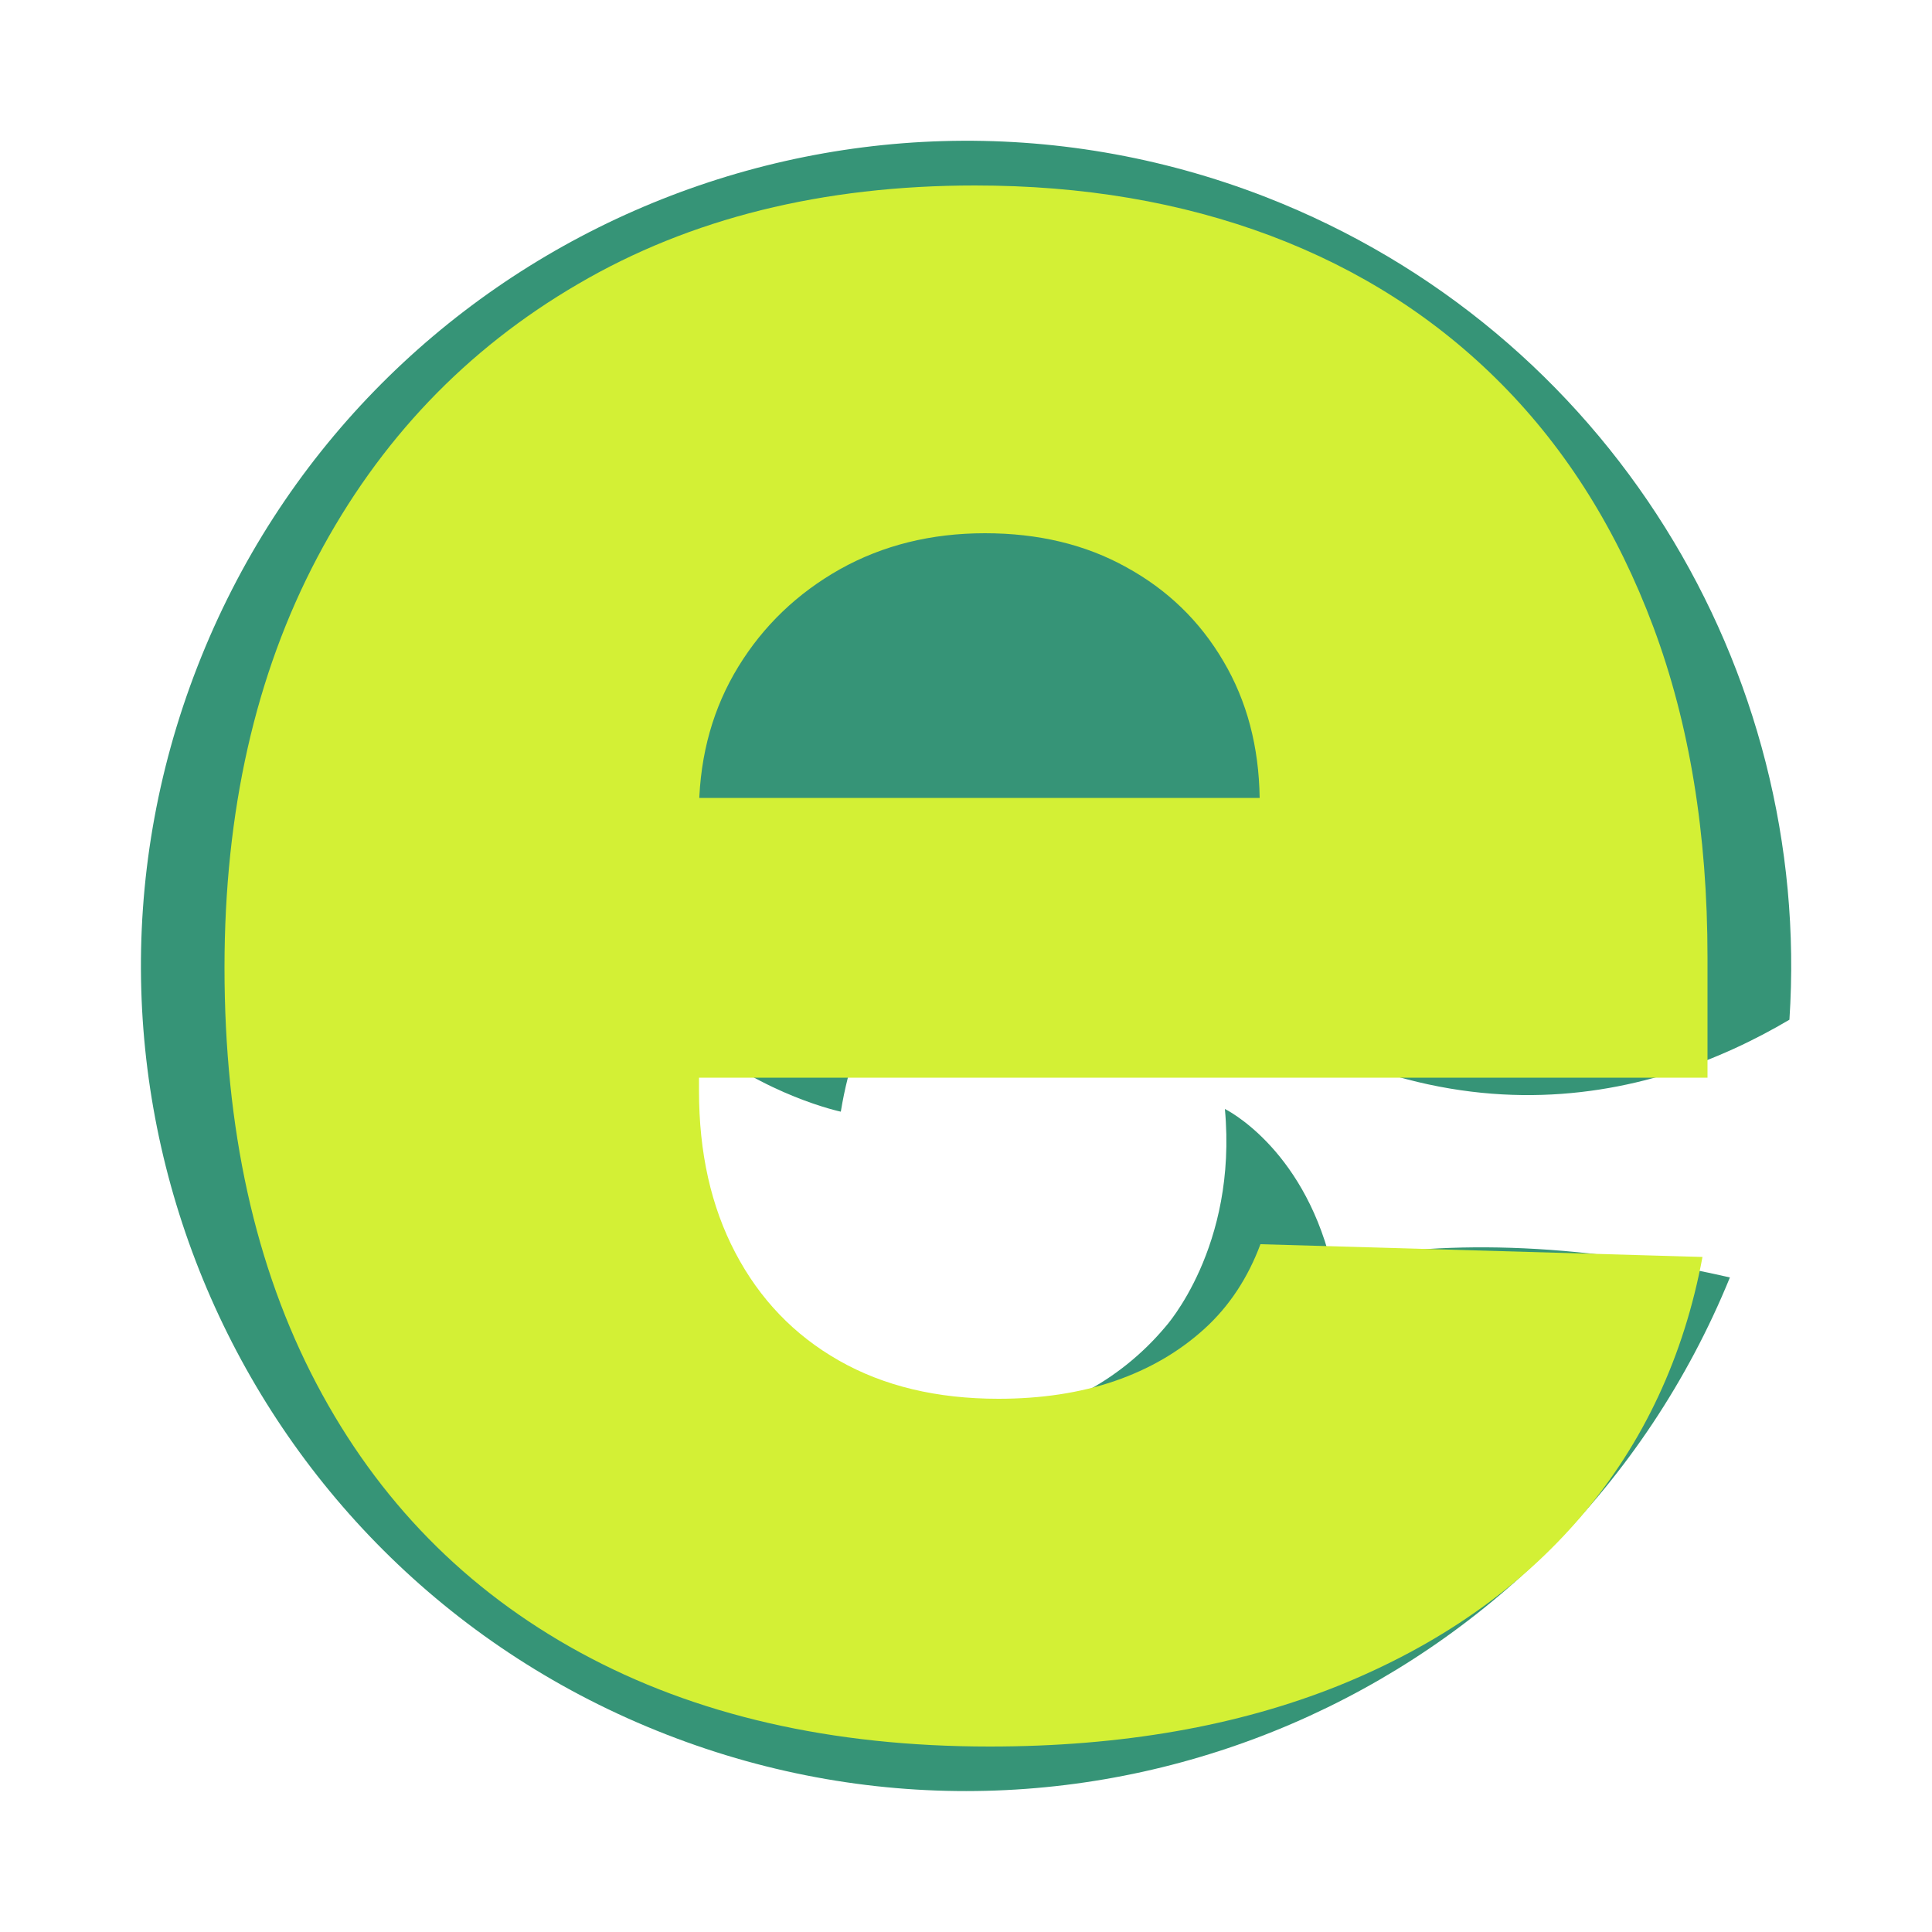
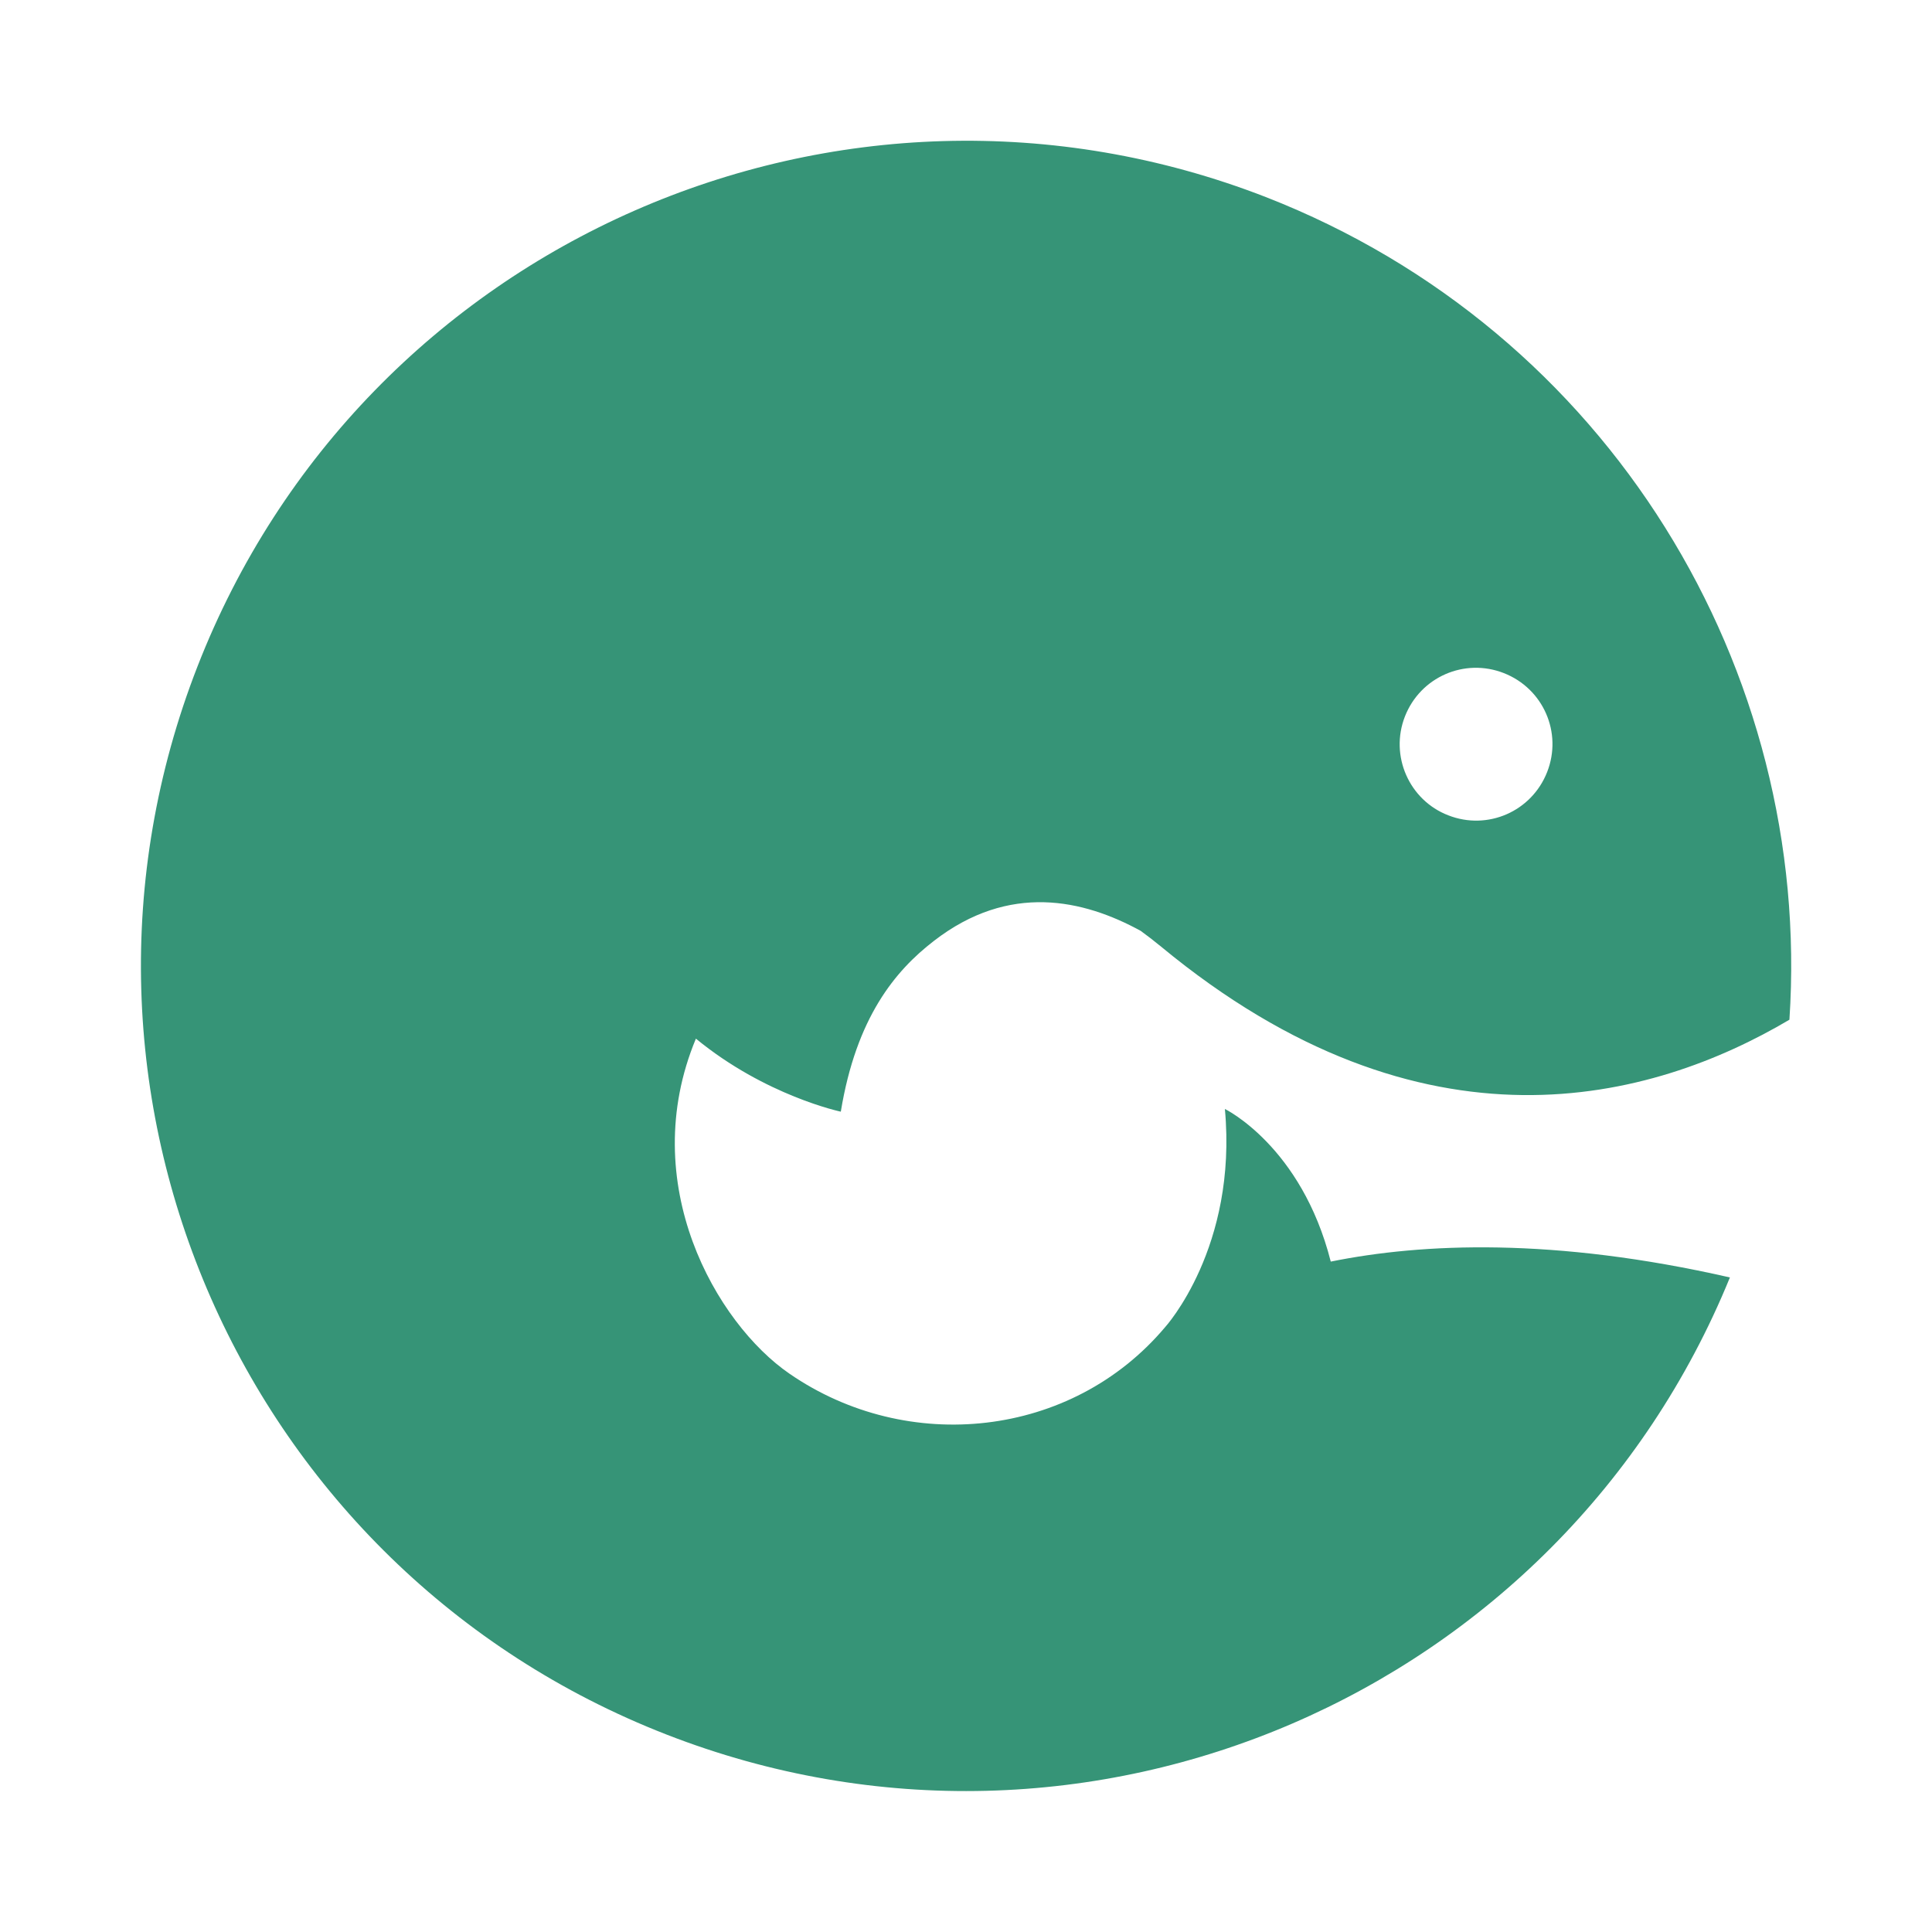
<svg xmlns="http://www.w3.org/2000/svg" viewBox="0 0 500 500" style="enable-background:new 0 0 500 500" xml:space="preserve">
  <path d="M217.6 287.7c4-24.4 14.1-36.5 24.1-44.2 19.5-15.1 38.7-10.7 53.5-2.6 1.8 1.3 3.6 2.7 5.3 4.1 68 56.2 127.1 39.9 162.6 18.9 6-90.5-46.6-178.2-135.5-212.9C217.7 8.3 93.9 62.6 51.1 172.5 8.3 282.3 62.6 406.1 172.5 448.9c108.8 42.4 231.2-10.5 275.2-118.3-45.6-10.4-79.6-8.9-103.3-4.1C336.8 296.6 317 287 317 287c3.3 35.8-15.4 56.4-15.5 56.5-24.2 28.7-66.6 33.1-97.2 12-18.9-13-39.8-49.2-24.2-86.7 18 14.8 37.5 18.9 37.5 18.9zm146-102.3c4-10.2 15.4-15.2 25.6-11.2s15.2 15.4 11.2 25.6c-4 10.2-15.4 15.2-25.6 11.2-10.1-3.9-15.2-15.4-11.2-25.6z" style="fill:#369477" />
-   <path d="M256.1 452c-40.9 0-76.2-8.1-105.9-24.3-29.7-16.2-52.4-39.4-68.3-69.6S58.1 292 58.1 250.4c0-40.4 8-75.8 24-106.1s38.5-53.9 67.5-70.8c29-17 63.3-25.5 102.7-25.5 27.9 0 53.3 4.3 76.5 13 23.1 8.7 43.1 21.5 59.9 38.5s29.9 37.9 39.2 62.8c9.3 24.9 14 53.4 14 85.5v31.1H101.7v-72.4H326c-.2-13.3-3.3-25.1-9.4-35.4-6.1-10.4-14.5-18.5-25.1-24.3-10.6-5.9-22.8-8.8-36.6-8.8-13.9 0-26.4 3.1-37.5 9.3-11 6.2-19.8 14.6-26.3 25.2s-9.9 22.6-10.2 36.1v73.7c0 16 3.1 29.9 9.4 41.9 6.3 12 15.2 21.3 26.8 27.9s25.3 9.9 41.3 9.9c11 0 21.1-1.5 30.1-4.6s16.7-7.6 23.2-13.5 11.3-13.3 14.5-21.9l114.4 3.3c-4.8 25.7-15.2 48-31.2 66.9-16.1 18.9-37.1 33.6-63.1 44.1-26 10.4-56 15.7-90.2 15.7z" style="fill:#d3f035" />
</svg>